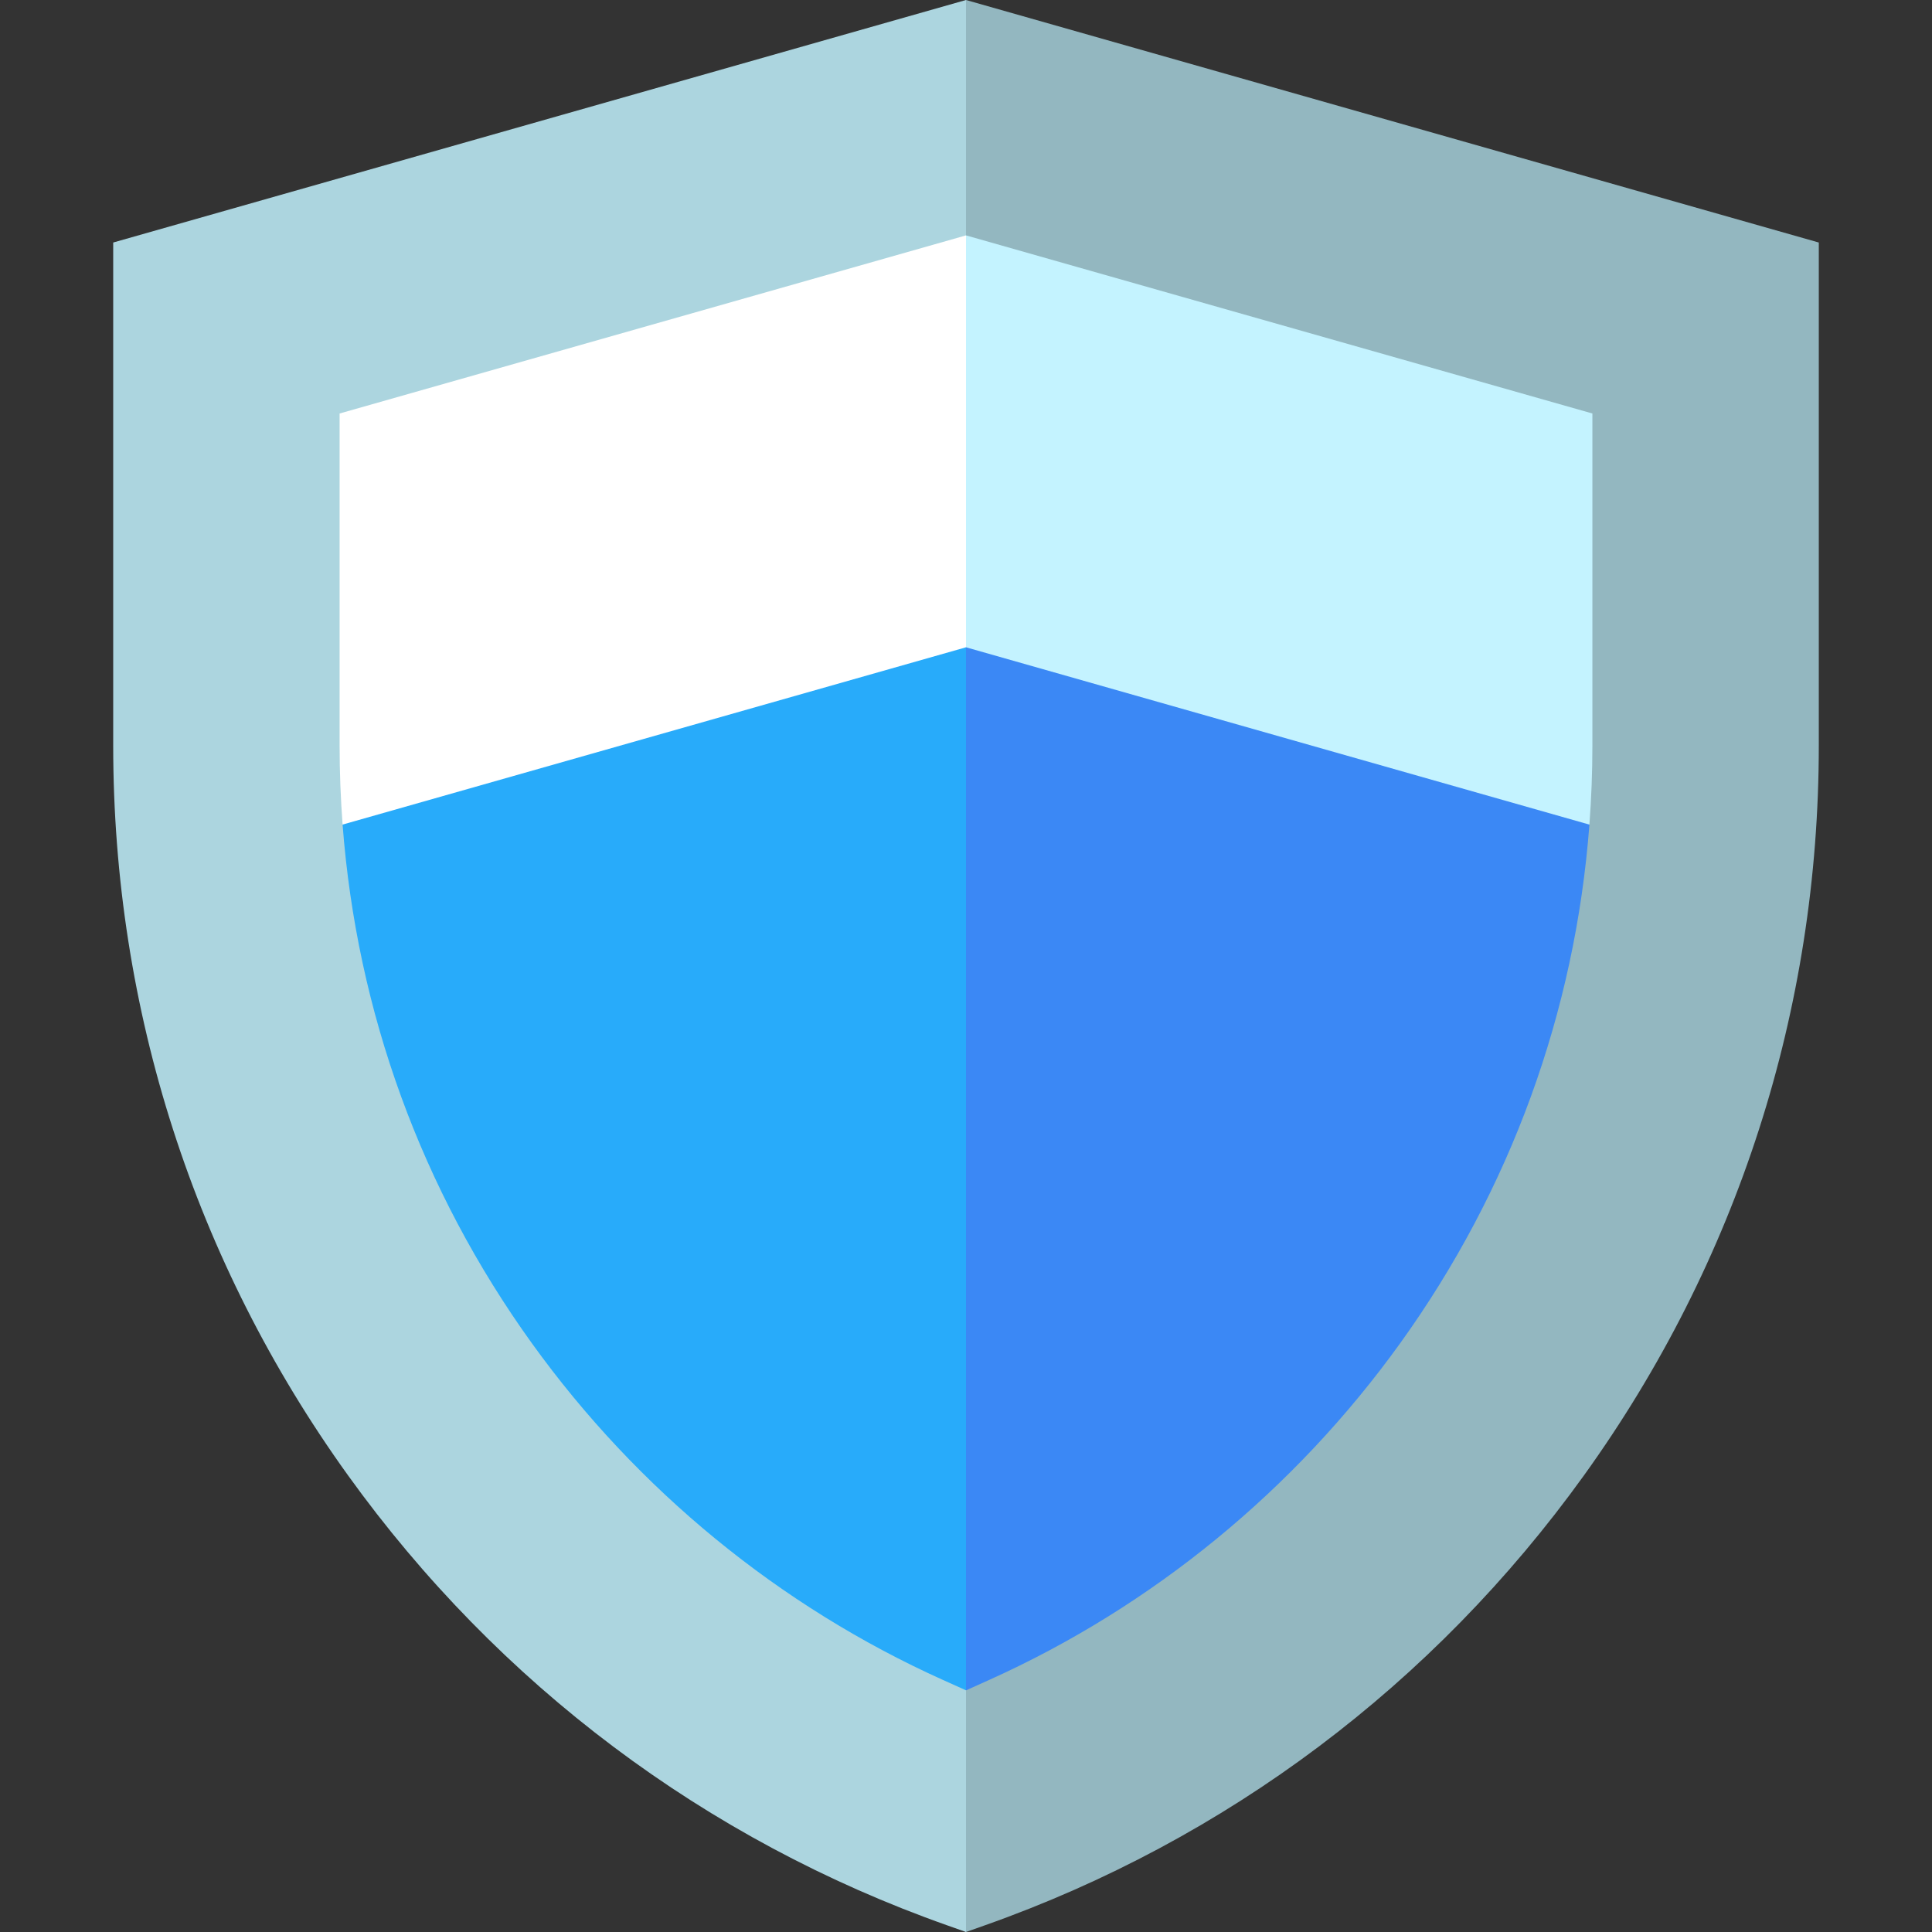
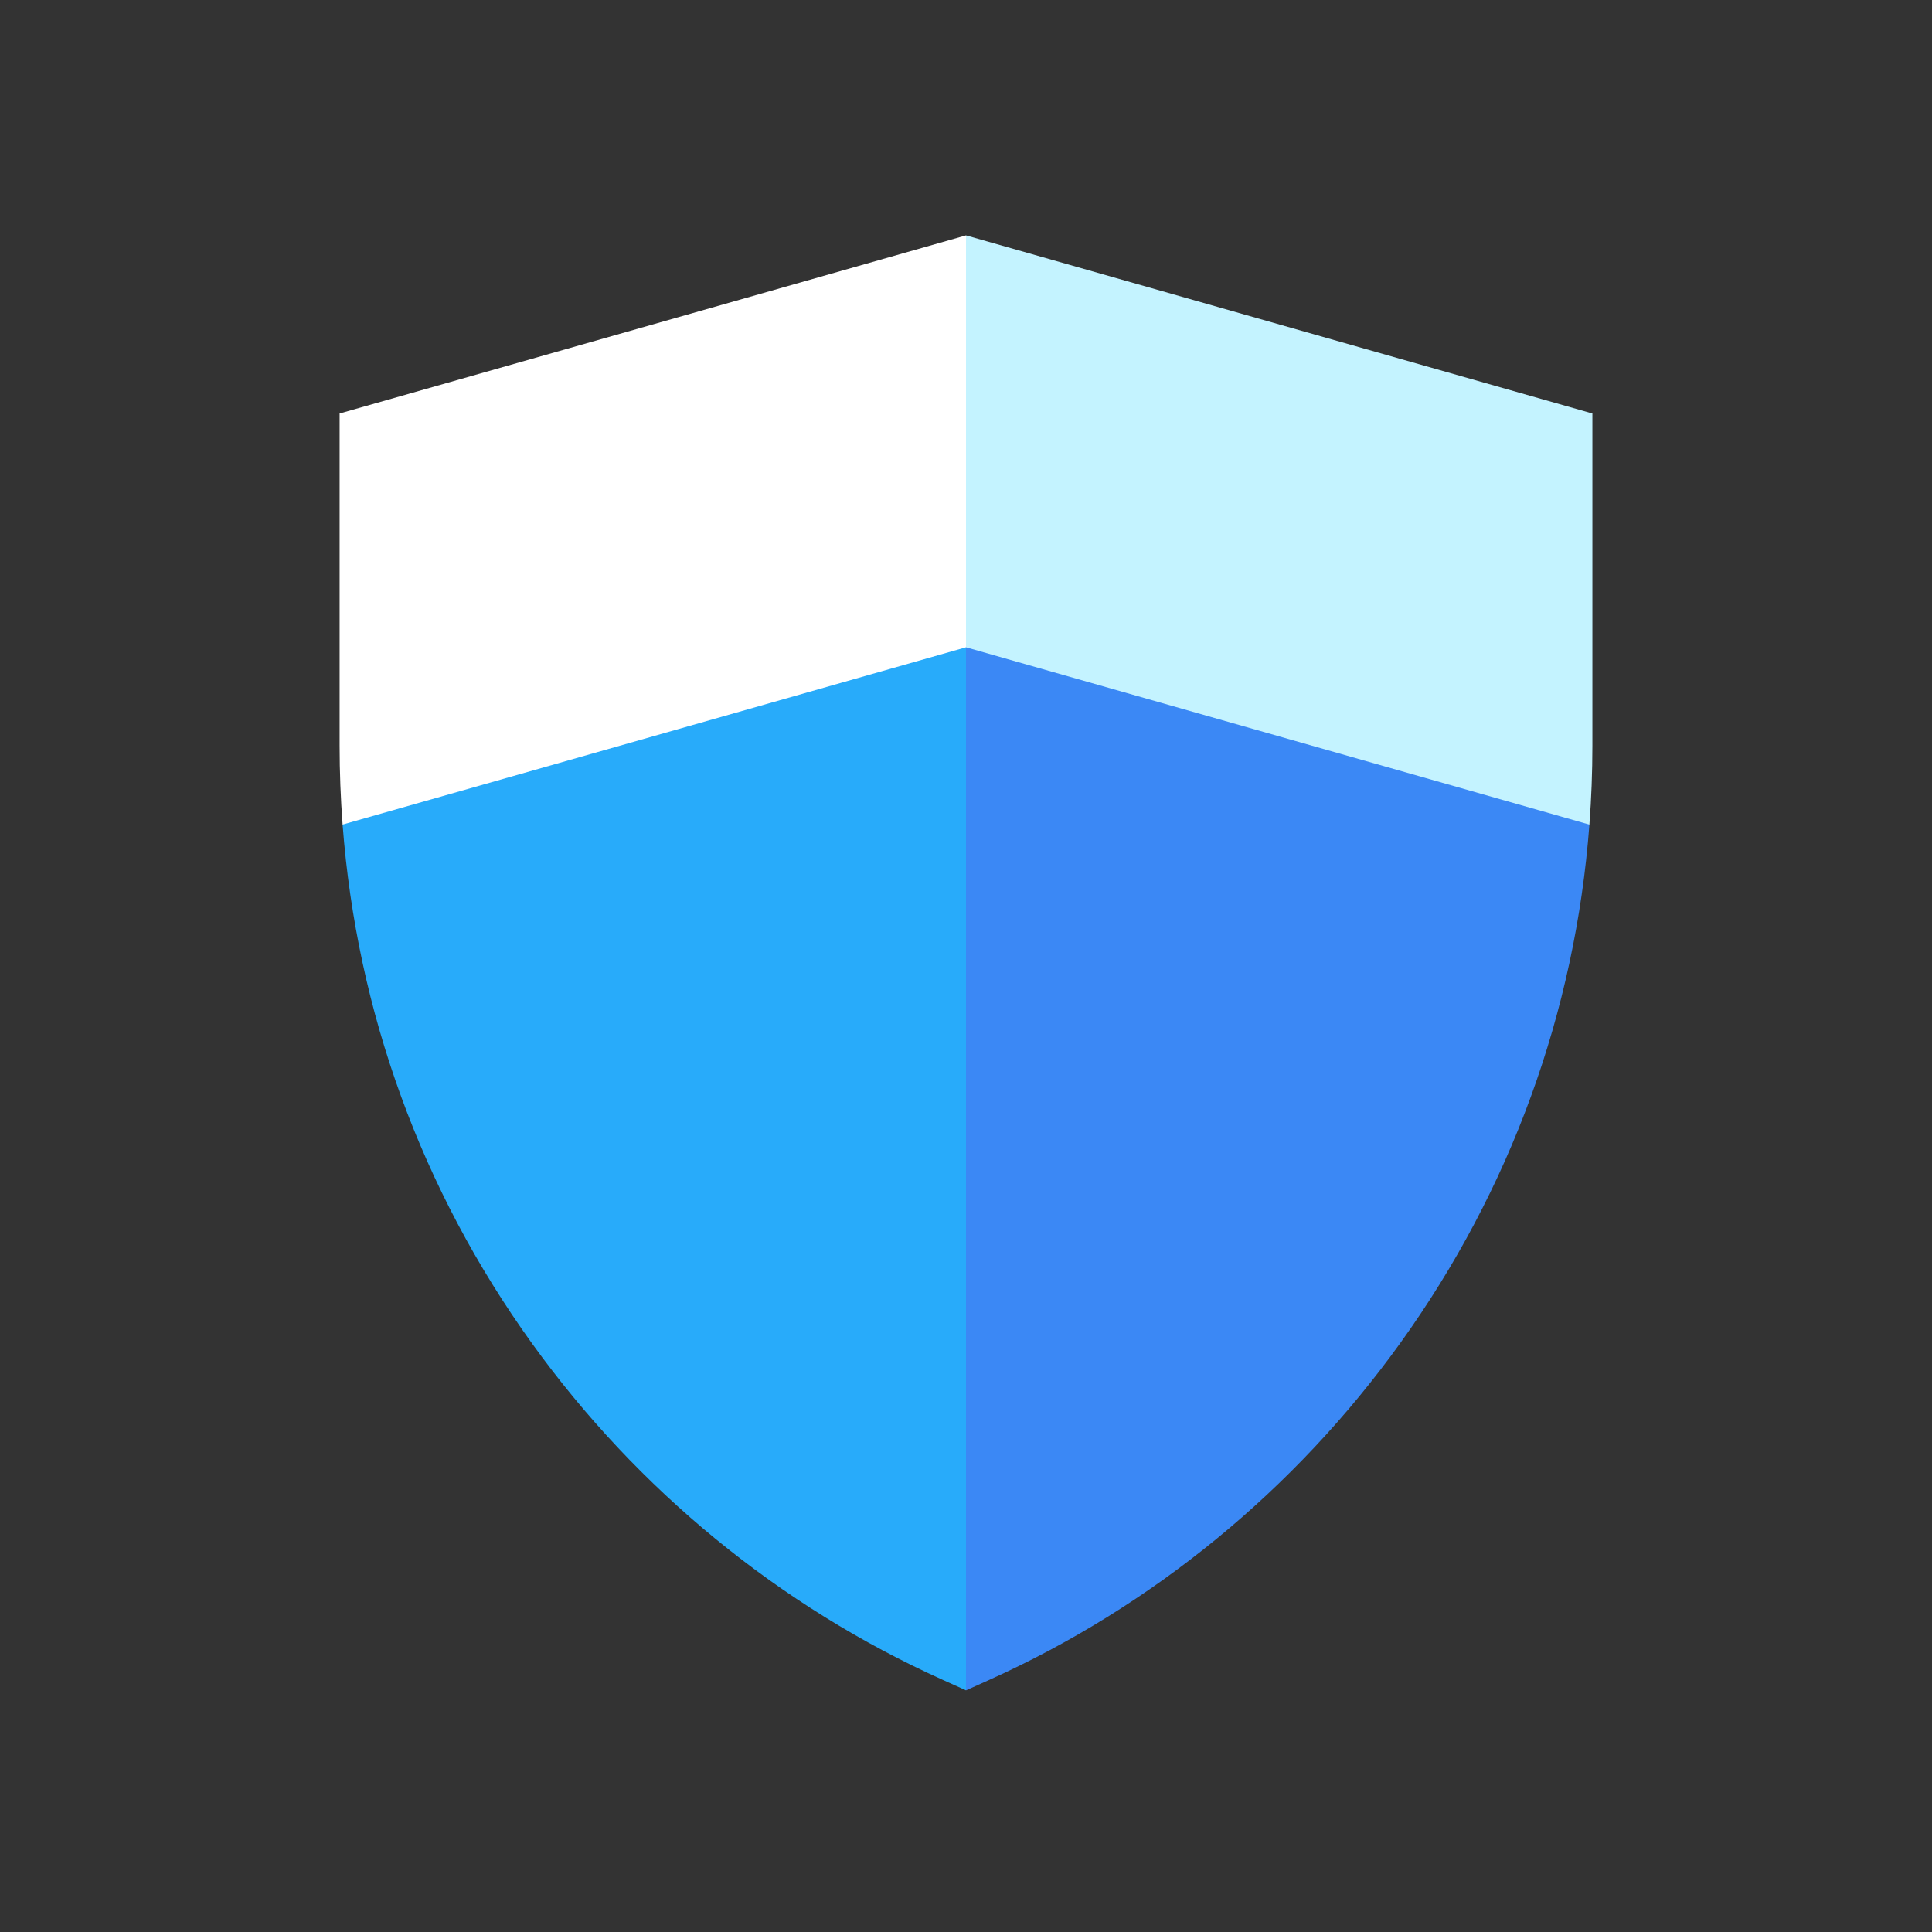
<svg xmlns="http://www.w3.org/2000/svg" version="1.1" id="Capa_1" x="0px" y="0px" viewBox="0 0 512 512" style="enable-background:new 0 0 512 512;" xml:space="preserve">
  <rect x="0" y="0" width="512" height="512" fill="#333333" stroke="none" />
  <style type="text/css">
	.st0{fill:#93B7C0;}
	.st1{fill:#ACD5DF;}
	.st2{fill:#C4F3FF;}
	.st3{fill:#FFFFFF;}
	.st4{fill:#3B88F5;}
	.st5{fill:#28ABFA;}
</style>
  <g>
-     <path class="st0" d="M256,0L116,256l140,256l5-1.77c64.03-22.63,118.94-63.87,158.77-119.24C460.48,334.4,482,267.53,482,197.6   V64.27L256,0z" />
-     <path class="st1" d="M30,64.27V197.6c0,69.93,21.52,136.8,62.23,193.39c39.84,55.38,94.74,96.61,158.77,119.24l5,1.77V0L30,64.27z" />
    <path class="st2" d="M421.21,218.52c0.52-6.93,0.79-13.9,0.79-20.92v-88.02l-166-47.2L146,218.52L421.21,218.52z" />
    <path class="st3" d="M256,62.38l-166,47.2v88.02c0,7.01,0.27,13.99,0.79,20.92H256V62.38z" />
-     <path class="st4" d="M256,171.54L156,309.75l100,138.21l6.16-2.77c43.28-19.5,80.94-50.35,108.91-89.23   c29.24-40.64,46.38-87.79,50.14-137.43L256,171.54z" />
+     <path class="st4" d="M256,171.54L156,309.75l100,138.21l6.16-2.77c43.28-19.5,80.94-50.35,108.91-89.23   c29.24-40.64,46.38-87.79,50.14-137.43z" />
    <path class="st5" d="M90.79,218.52c3.76,49.64,20.9,96.79,50.14,137.43c27.97,38.88,65.63,69.73,108.91,89.23l6.16,2.77V171.54   L90.79,218.52z" />
  </g>
</svg>